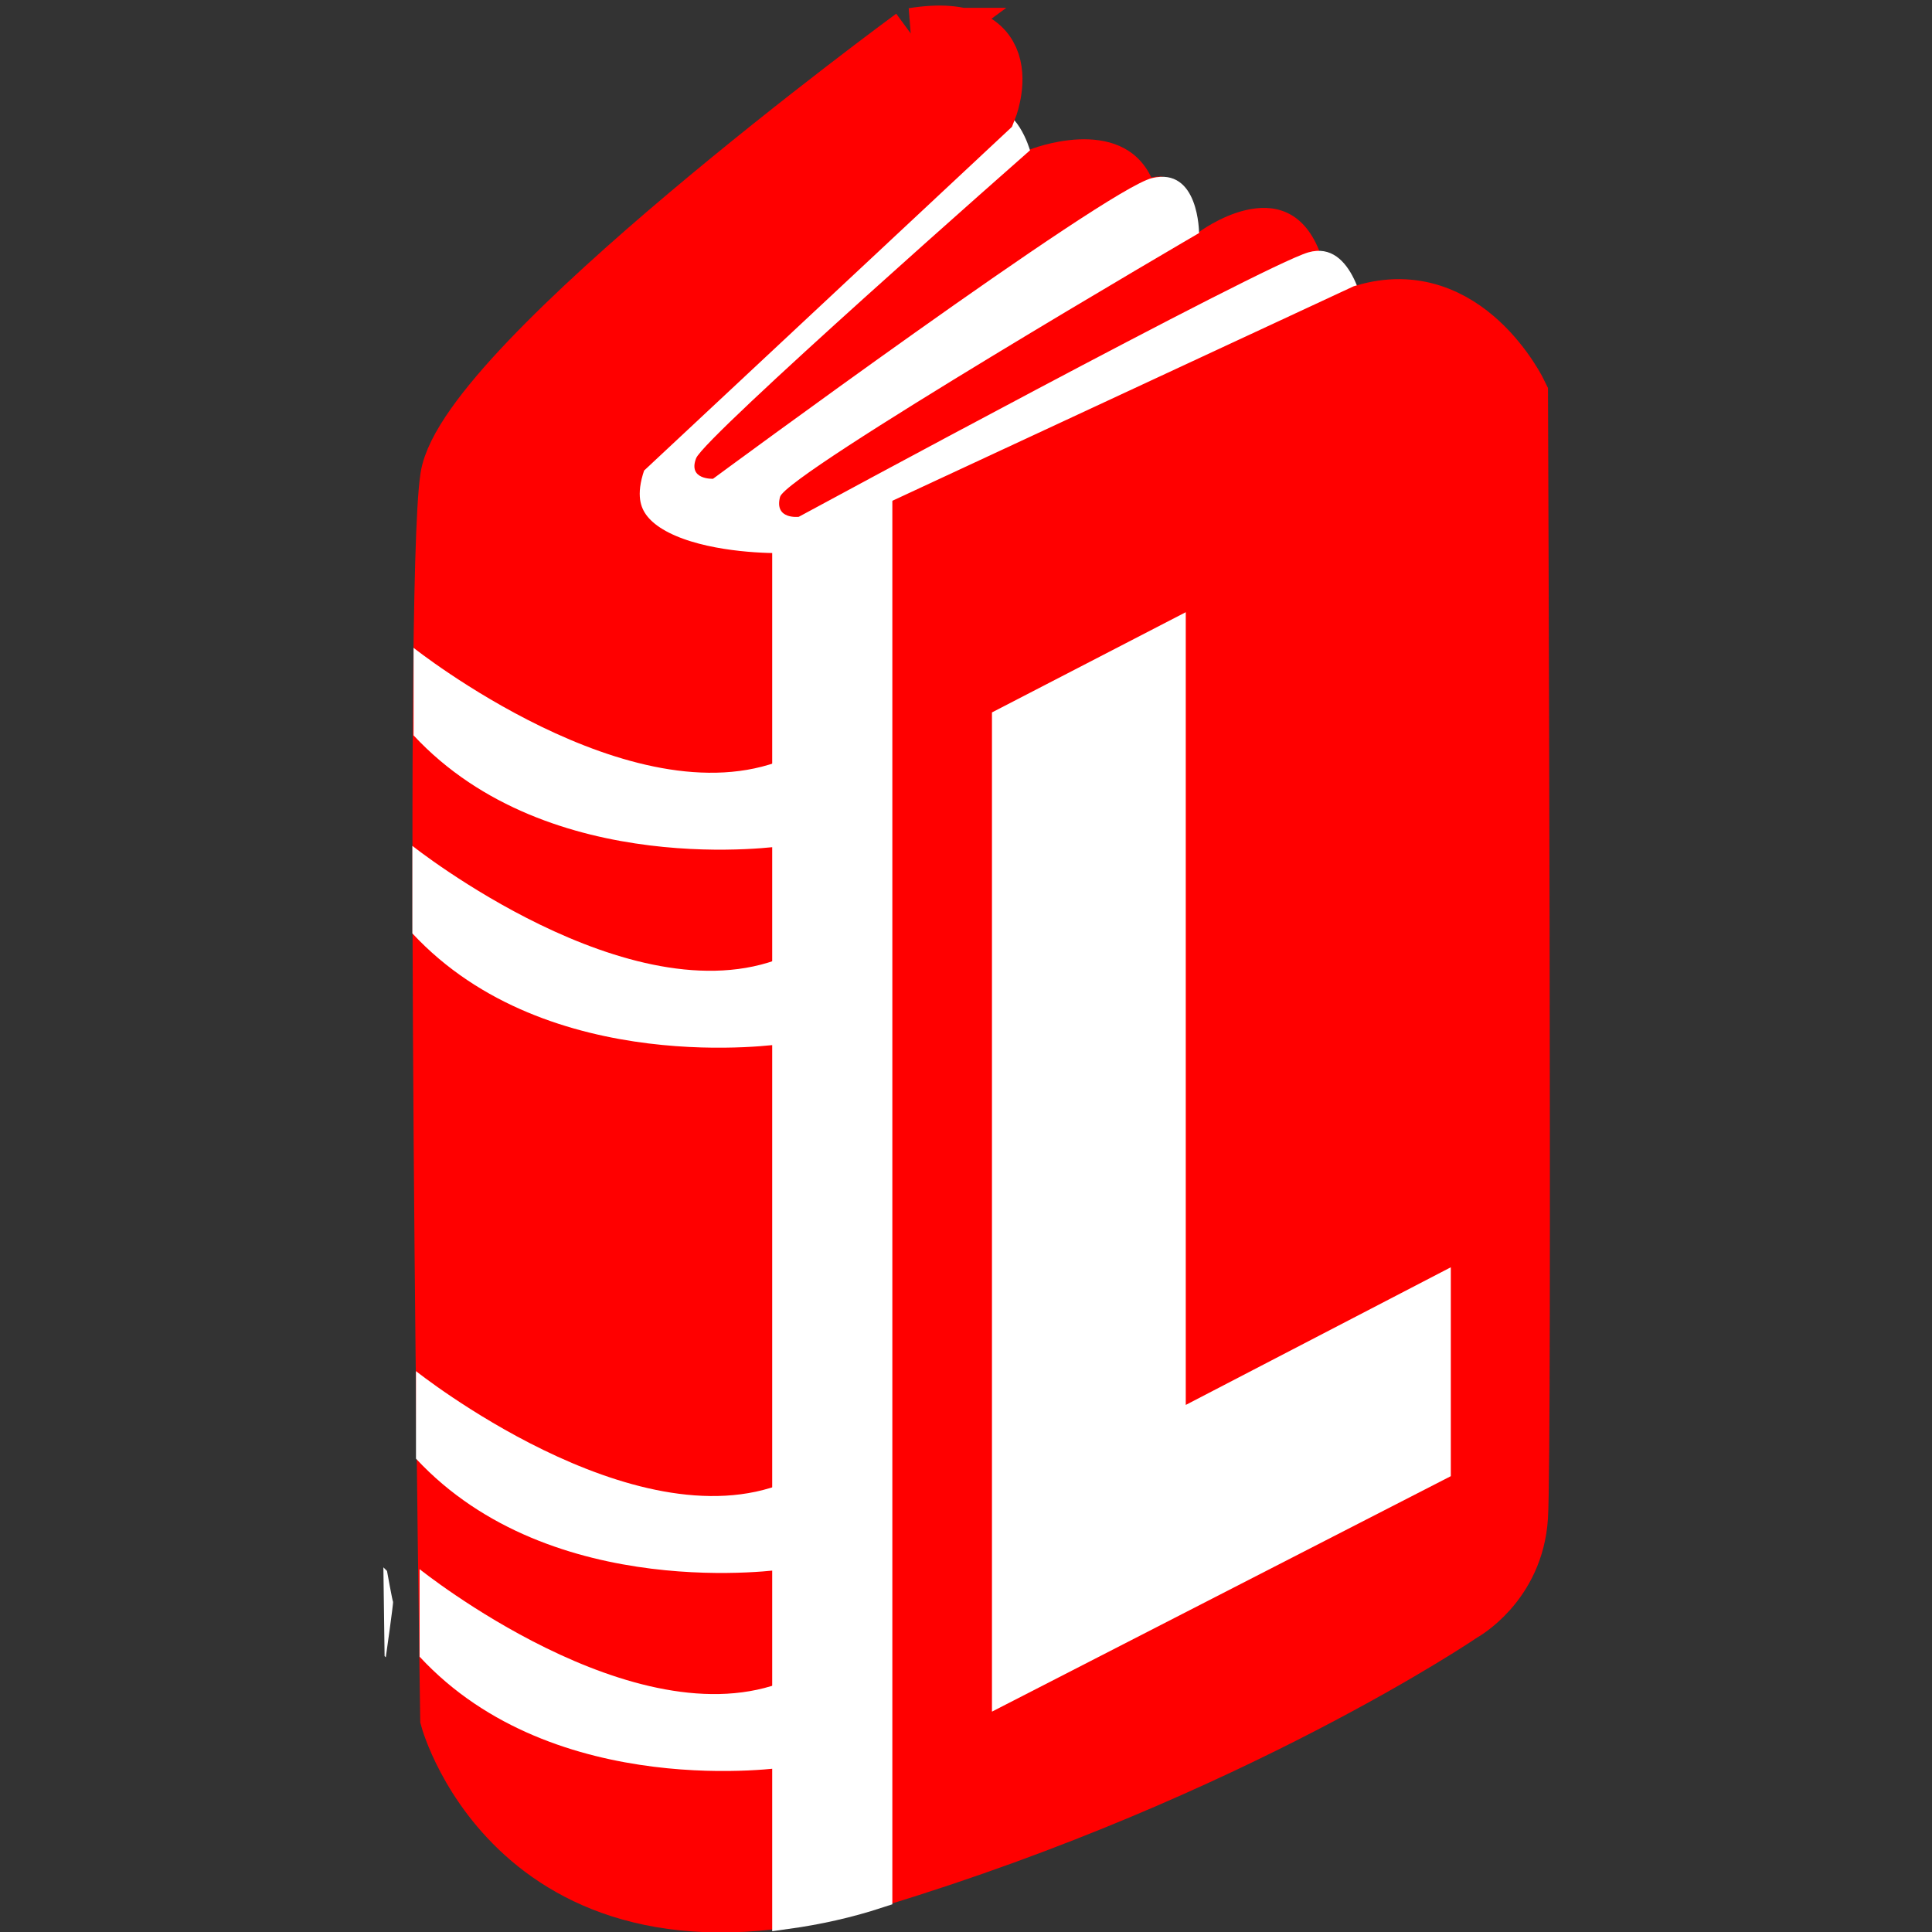
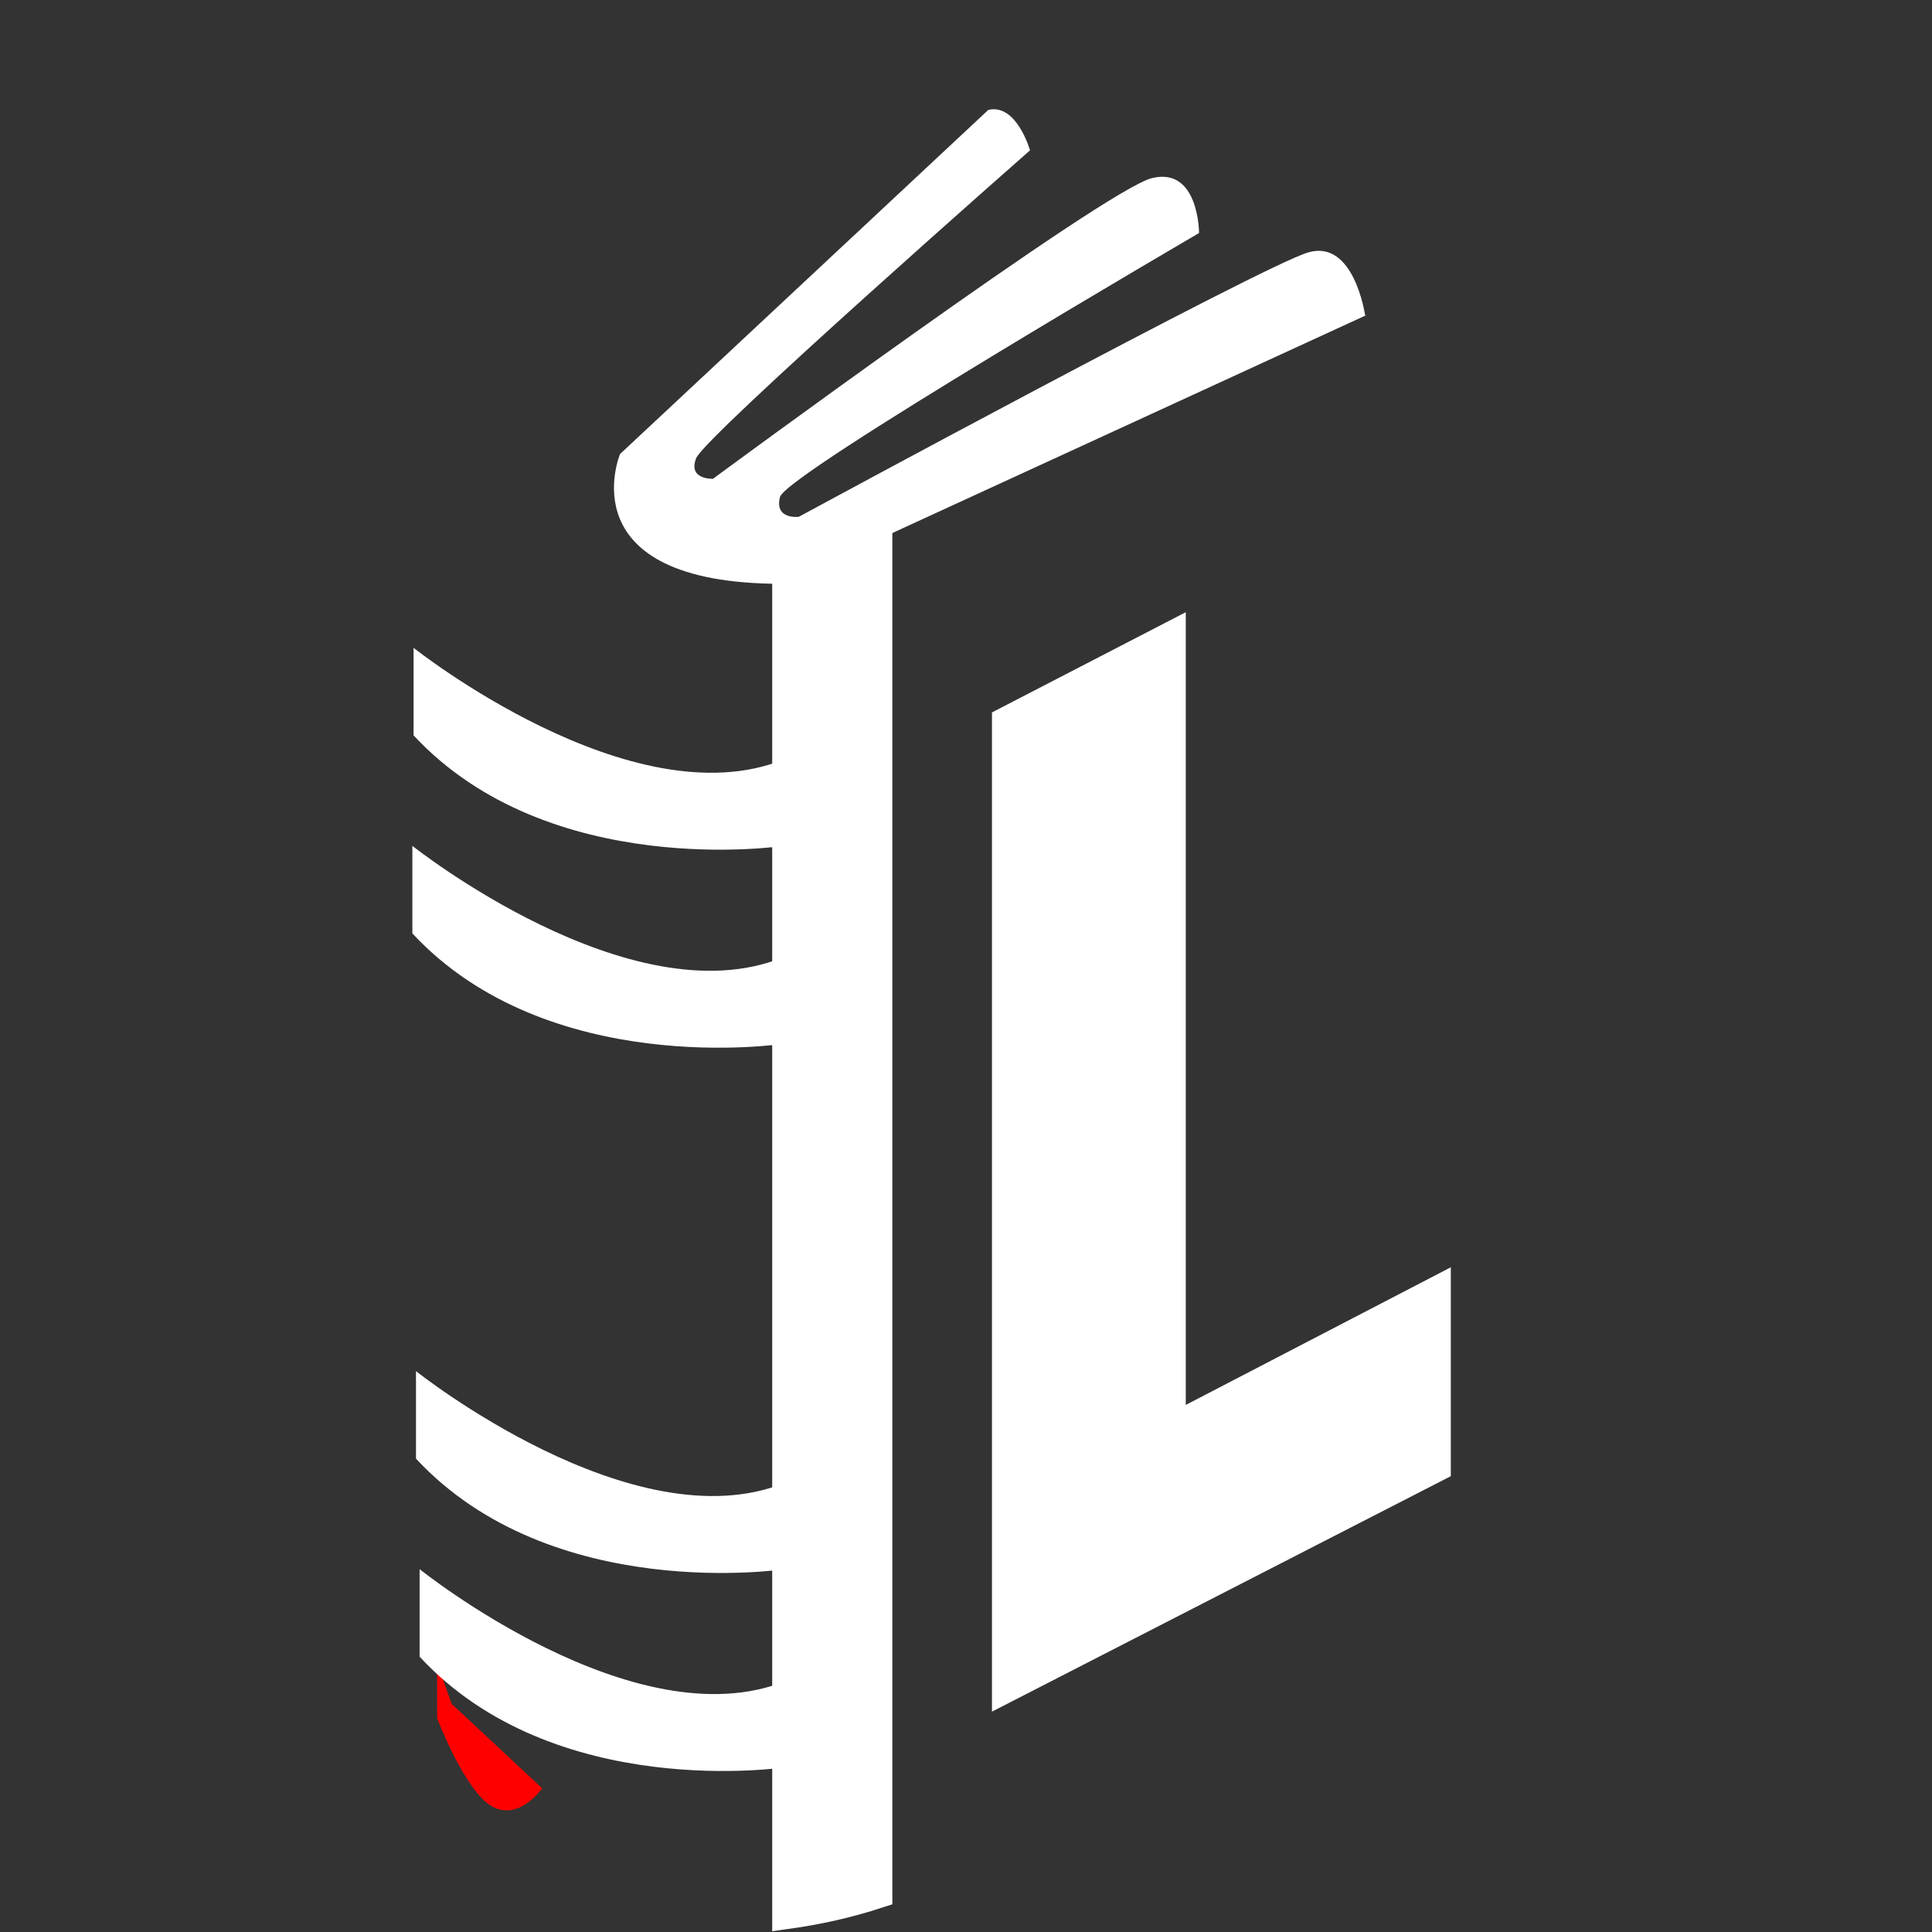
<svg xmlns="http://www.w3.org/2000/svg" id="Capa_1" data-name="Capa 1" version="1.1" viewBox="0 0 32 32">
  <rect x="0" y="0" width="32" height="32" fill="#333333" stroke="none" />
  <defs>
    <style>
      .cls-1 {
        fill: #312783;
      }

      .cls-1, .cls-2, .cls-3 {
        stroke-width: 0px;
      }

      .cls-2, .cls-4 {
        fill: red;
      }

      .cls-4 {
        stroke: red;
      }

      .cls-4, .cls-5 {
        stroke-miterlimit: 10;
      }

      .cls-3, .cls-5 {
        fill: #fff;
      }

      .cls-5 {
        stroke: #fff;
        stroke-width: .5px;
      }
    </style>
  </defs>
-   <rect class="cls-1" x="-53.99" y="7.78" width="45.15" height="39.76" />
  <g>
-     <path class="cls-2" d="M17.05,2.48s1.51-.61,2.02.46c0,0,.67-.21.78.91,0,0,1.44-1.09,2,.3l-.97,1.32-7.69,3.5-2.19-1.09,6.05-5.41Z" />
    <path class="cls-3" d="M22.61,5.22s-.18-1.26-.94-1.04-8.44,4.38-8.44,4.38c0,0-.41.05-.31-.33s6.94-4.37,6.94-4.37c0,0,0-1.1-.78-.91s-7.27,4.98-7.27,4.98c0,0-.42.02-.28-.34s5.53-5.1,5.53-5.1c0,0-.22-.78-.69-.67l-6.1,5.7s-.9,2.15,2.68,2.15l9.68-4.45Z" />
-     <path class="cls-4" d="M15.14.63s-7.39,5.42-7.68,7.28,0,20.55,0,20.55c0,0,1.2,4.41,7.07,2.62s9.67-4.38,9.67-4.38c0,0,.87-.47.94-1.58s0-18.58,0-18.58c0,0-.87-1.83-2.54-1.33l-9.57,4.45s-3.7.14-2.79-2.15l6.1-5.7s.6-1.47-1.21-1.18Z" />
    <path class="cls-5" d="M13.04,9.21v22.49c.5-.07,1-.18,1.49-.34V8.5s-1.49.71-1.49.71Z" />
    <path class="cls-2" d="M7.24,27.53v.93s.46,1.21.91,1.46.83-.3.83-.3l-1.5-1.4-.24-.68Z" />
    <g>
      <path class="cls-3" d="M6.95,25.99s3.57,2.87,6.07,1.85v1.43s-3.83.59-6.07-1.83v-1.45Z" />
      <path class="cls-3" d="M6.89,22.71s3.6,2.87,6.11,1.85v1.43s-3.86.59-6.11-1.83v-1.45Z" />
    </g>
    <g>
-       <path class="cls-3" d="M6.83,14.01s3.61,2.87,6.13,1.85v1.43s-3.88.59-6.13-1.83v-1.45Z" />
+       <path class="cls-3" d="M6.83,14.01s3.61,2.87,6.13,1.85v1.43s-3.88.59-6.13-1.83v-1.45" />
      <path class="cls-3" d="M6.85,10.73s3.61,2.87,6.13,1.85v1.43s-3.88.59-6.13-1.83v-1.45Z" />
    </g>
    <path class="cls-3" d="M12.98,30.97v.62s.96-.13,1.62-.37v-.27l-1.62.02Z" />
    <polygon class="cls-3" points="16.43 28.35 16.43 11.8 19.64 10.14 19.64 23.27 24.03 20.99 24.03 24.45 16.43 28.35" />
  </g>
-   <path class="cls-3" d="M6.39,27.45l-.02-.02-.02-1.47.06.06s.09.5.1.51-.12.92-.12.92Z" />
</svg>